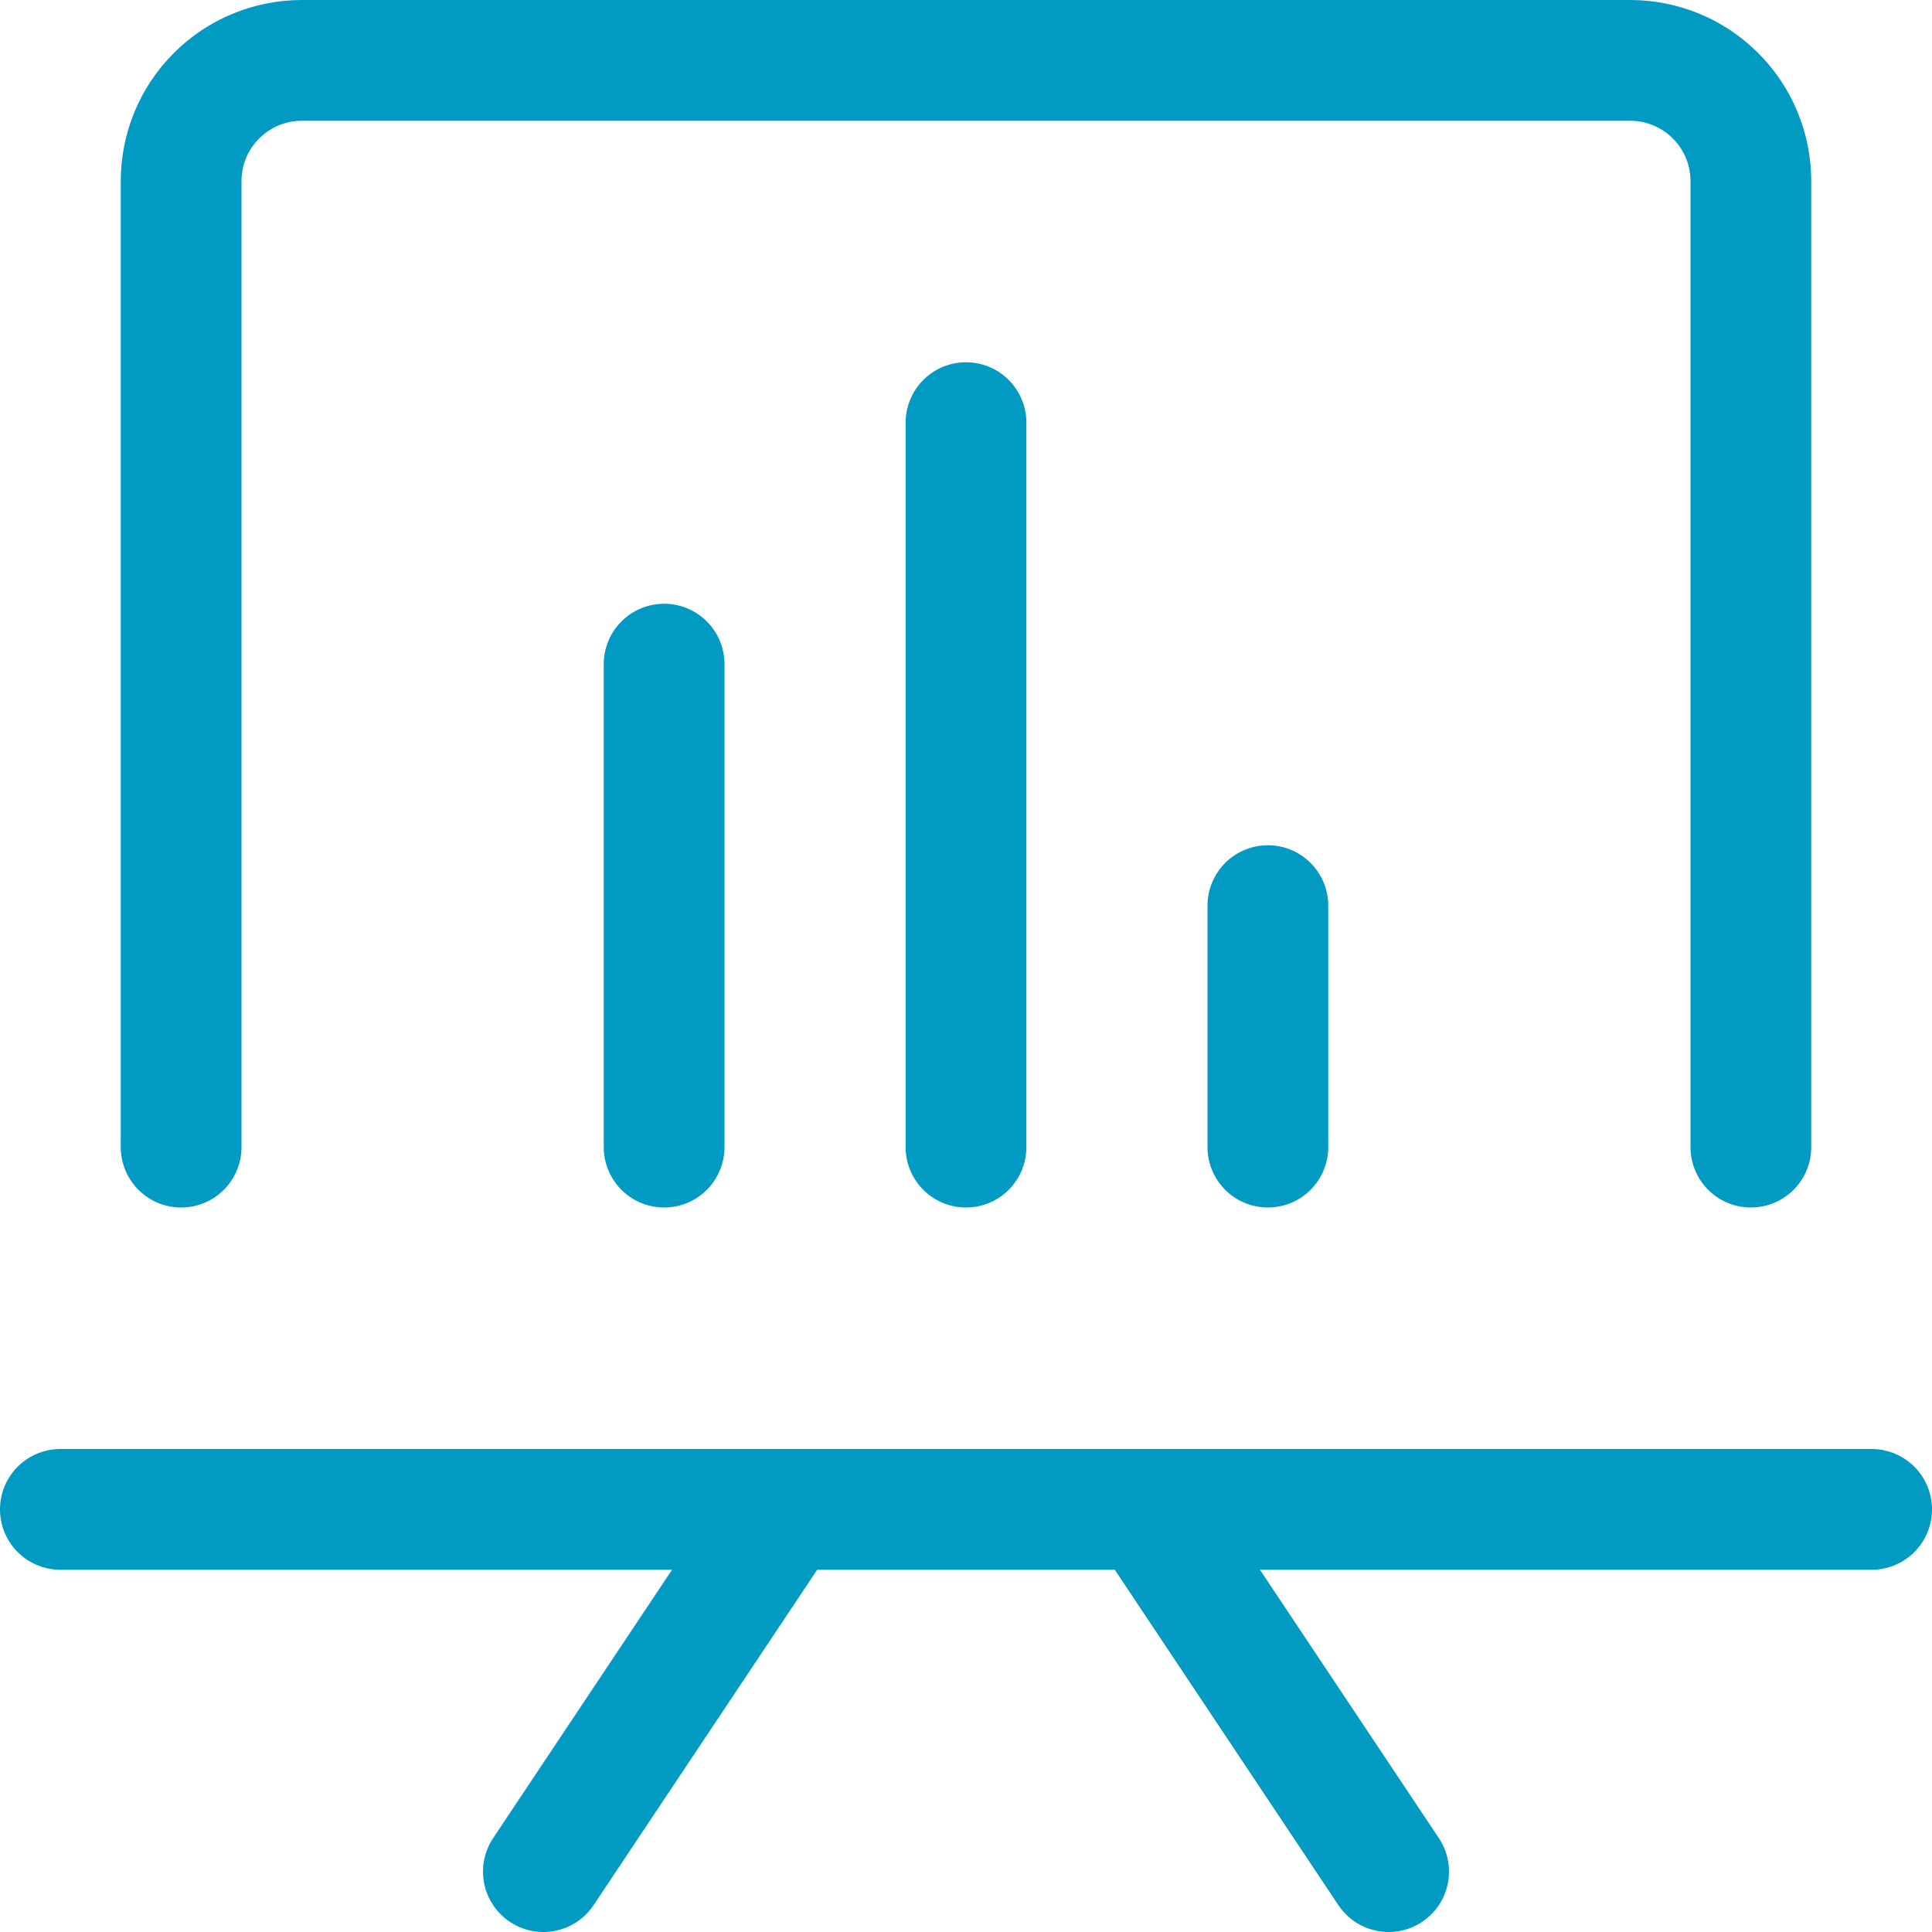
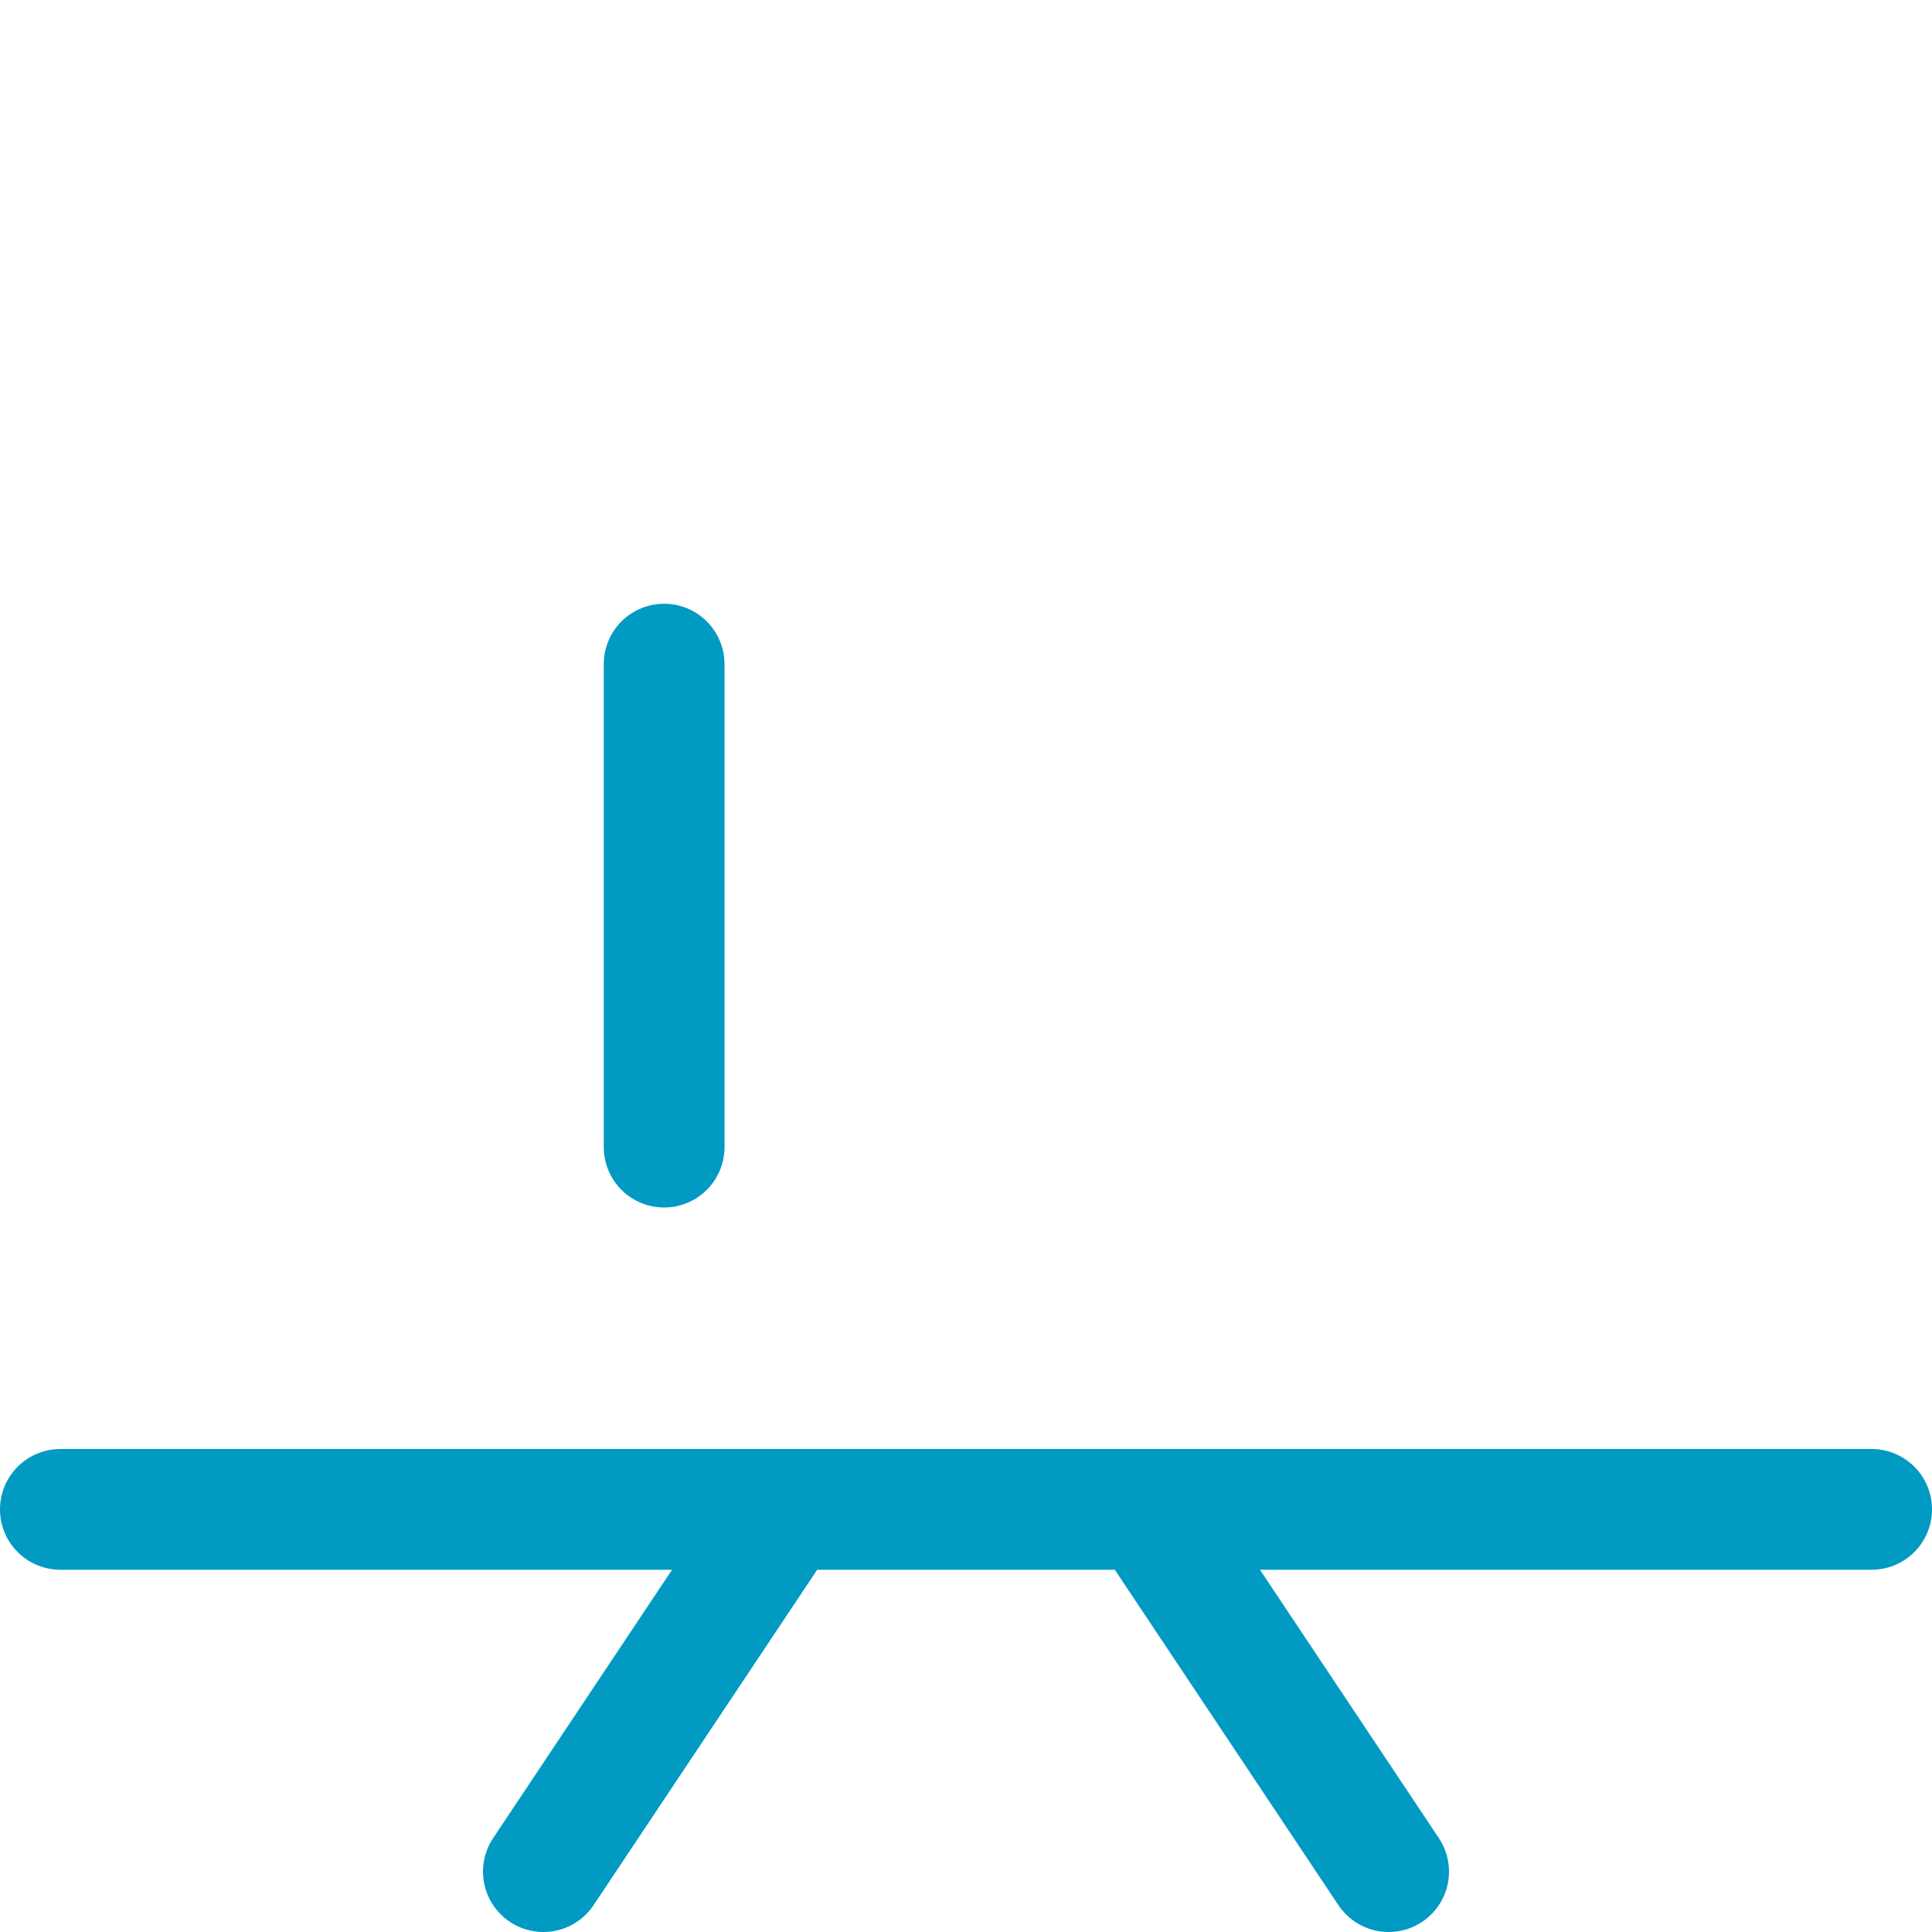
<svg xmlns="http://www.w3.org/2000/svg" width="16" height="16" viewBox="0 0 16 16" fill="none">
  <path d="M0.5 12.5H15.5" stroke="#009AC3" stroke-linecap="round" stroke-linejoin="round" />
-   <path d="M8 9.5V3.5" stroke="#009AC3" stroke-linecap="round" stroke-linejoin="round" />
  <path d="M5.5 9.5V5.5" stroke="#009AC3" stroke-linecap="round" stroke-linejoin="round" />
-   <path d="M10.5 9.5V7.5" stroke="#009AC3" stroke-linecap="round" stroke-linejoin="round" />
  <path d="M6.5 12.5L4.5 15.5" stroke="#009AC3" stroke-linecap="round" stroke-linejoin="round" />
  <path d="M9.5 12.5L11.5 15.5" stroke="#009AC3" stroke-linecap="round" stroke-linejoin="round" />
-   <path d="M1.5 9.5V1.5C1.5 1.235 1.605 0.98 1.793 0.793C1.98 0.605 2.235 0.5 2.5 0.5H13.5C13.765 0.5 14.02 0.605 14.207 0.793C14.395 0.98 14.5 1.235 14.5 1.5V9.5" stroke="#009AC3" stroke-linecap="round" stroke-linejoin="round" />
</svg>